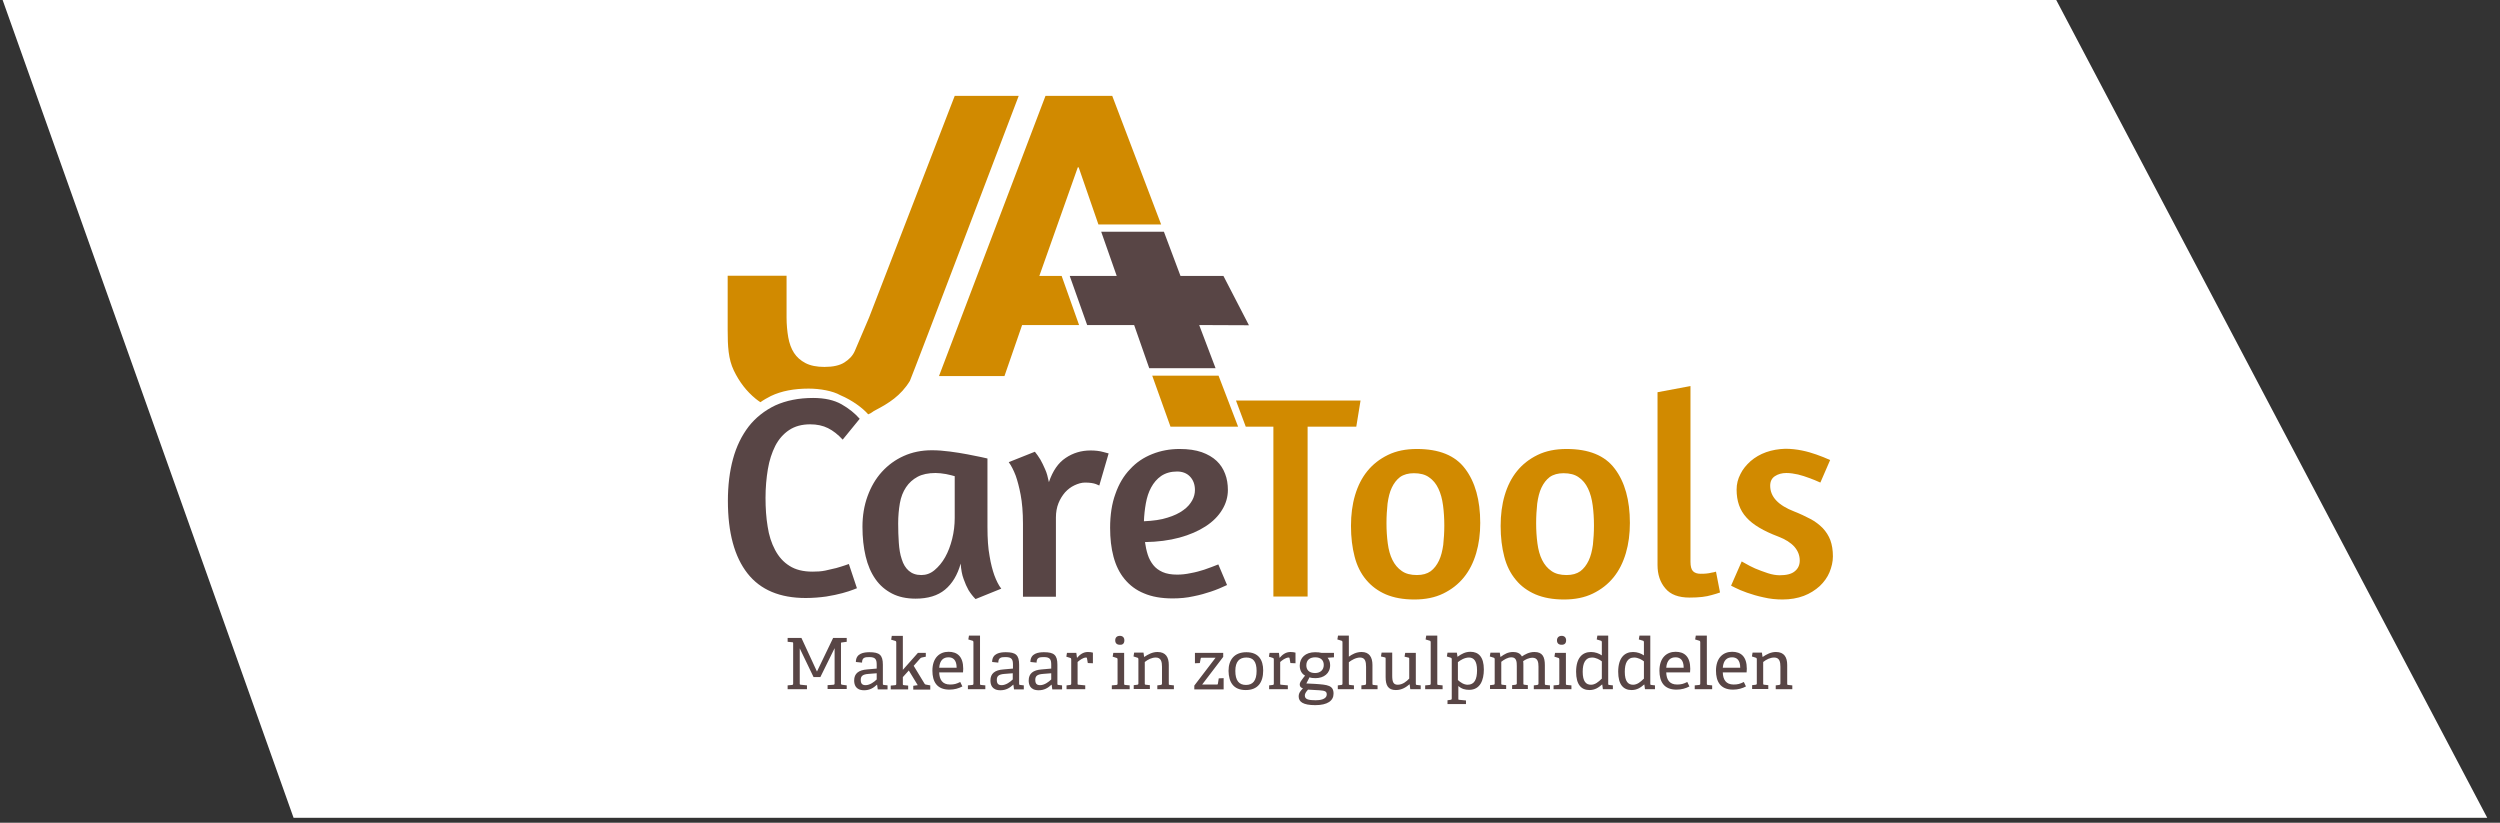
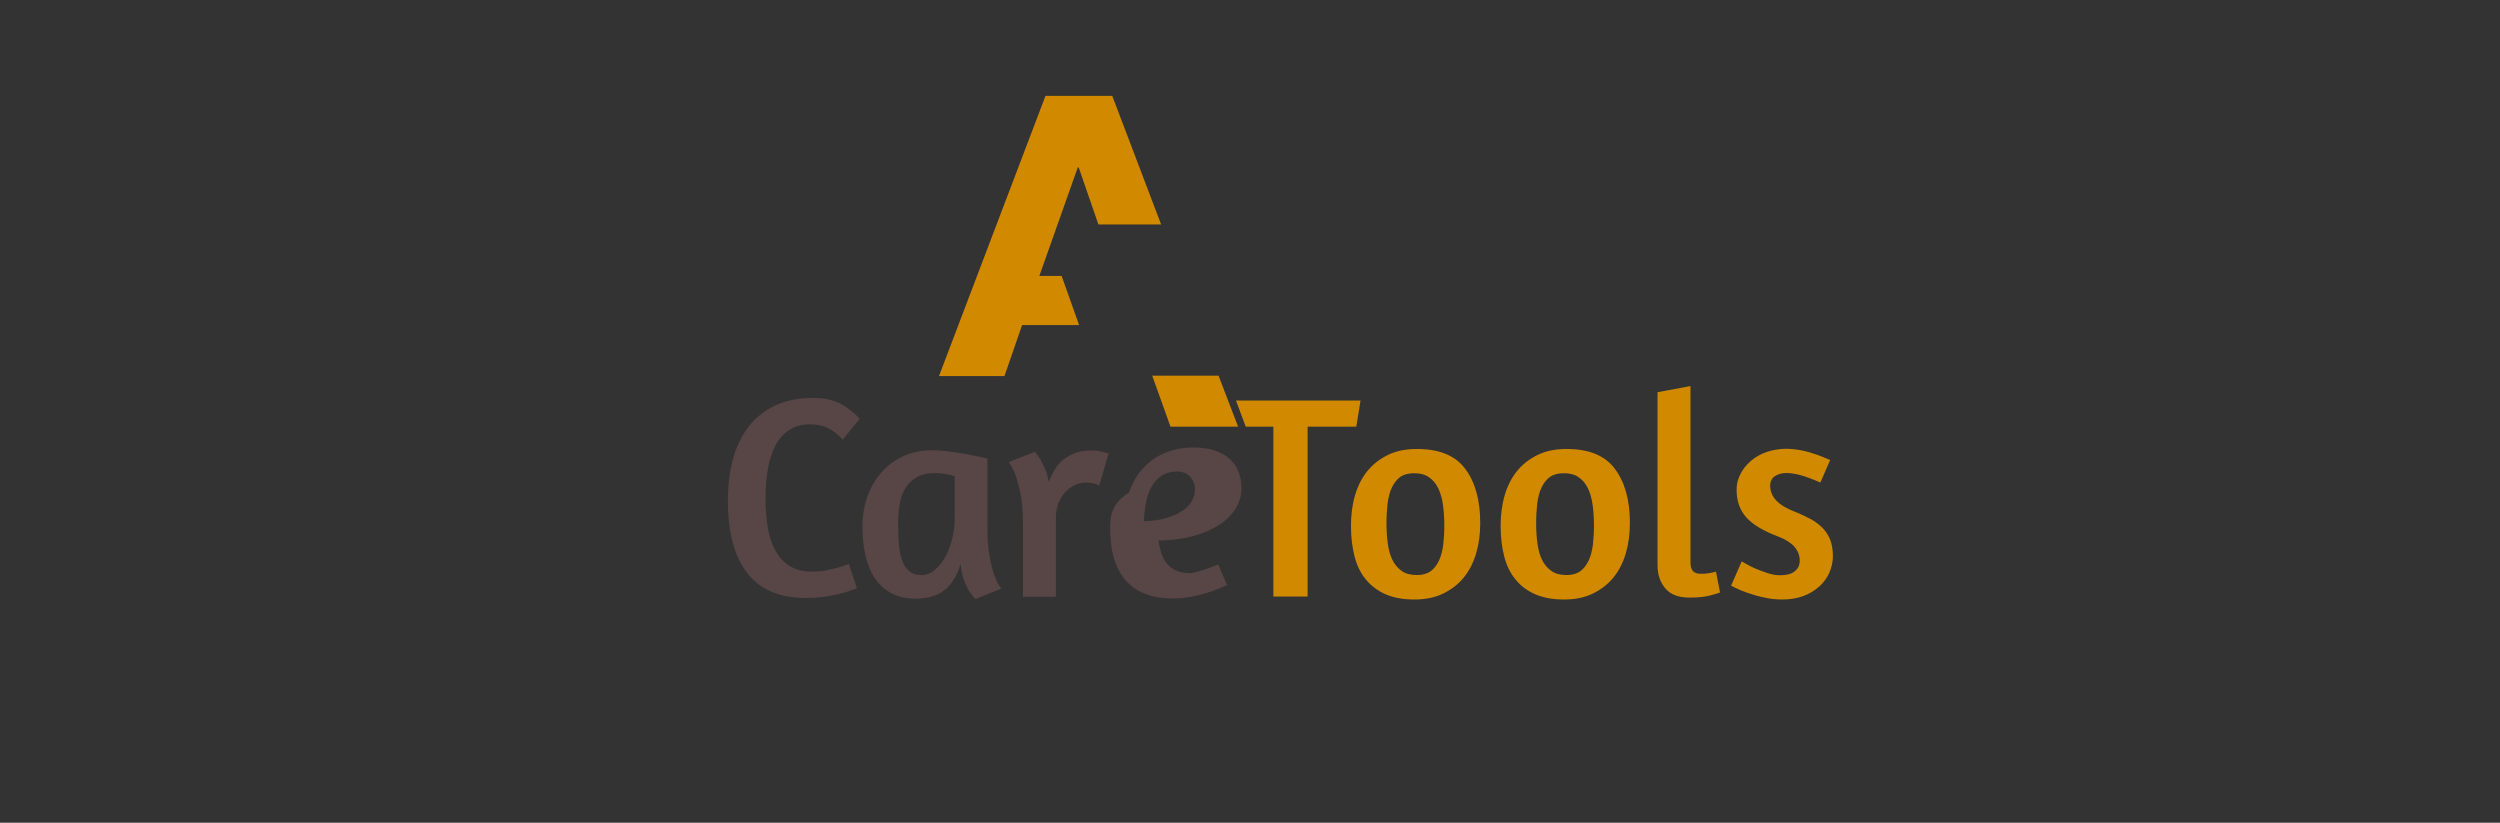
<svg xmlns="http://www.w3.org/2000/svg" id="Laag_1" x="0px" y="0px" viewBox="0 0 1176 387" style="enable-background:new 0 0 1176 387;" xml:space="preserve">
  <rect x="0" y="0" width="1176" height="387" fill="#333333" stroke="none" />
  <style type="text/css">	.st0{fill:#FFFFFF;}	.st1{fill:#D18A00;}	.st2{fill:#584545;}	.st3{fill:none;}</style>
-   <polygon class="st0" points="1.2,-0.1 138.1,384.7 1170,384.7 967.2,-0.1 " />
  <path class="st1" d="M573.2,176.7H542l8.6,24h31.8L573.2,176.7z M516.7,105.6h29.5l-23-60.5h-31.4l-50.1,131.8h30.8l8.3-24h26.8 l-8.2-23.1h-10.5l18.1-51.1h0.4L516.7,105.6z" />
-   <polygon class="st2" points="575.5,129.8 555.3,129.8 547.5,109 518,109 525.3,129.8 503.2,129.8 511.4,152.9 533.5,152.9  540.6,173.2 571.8,173.2 564.1,152.9 587.5,153 " />
-   <path class="st1" d="M479.7,45.1h-30.6l-40.3,104.3l-6.7,15.7c-1,2.3-2.7,4-4.9,5.4c-2.2,1.4-5.3,2.1-9.4,2.1 c-3.6,0-6.6-0.6-8.9-1.8c-2.3-1.2-4.1-2.8-5.4-4.8c-1.3-2-2.2-4.5-2.7-7.3c-0.5-2.9-0.8-6-0.8-9.4l0-19.6h-27.7l0,25.5 c0,7.7,0.3,13.7,2.9,19.1c2.6,5.4,6,9.8,10.3,13.3c0.7,0.6,1.5,1.1,2.2,1.6c1.5-1.1,3.2-2,4.9-2.9c5-2.4,11-3.5,17.8-3.5 c5.4,0,11.4,1.1,14.9,3.1c5.7,2.4,10.7,6.2,13.1,9c1.7-0.6,2-1.3,3.5-2c6.1-3.2,11.8-6.7,16.1-13.7c1.1-2.3,51.2-134.1,51.2-134.1 h0.5L479.7,45.1z" />
  <path class="st1" d="M830.8,212.7c-2.8,1-5.2,2.4-7.3,4.2c-2,1.8-3.7,3.8-4.8,6.1c-1.2,2.3-1.8,4.7-1.8,7.3c0,5.4,1.5,9.7,4.6,13.1 c3,3.4,8.1,6.4,15,9c3.4,1.3,5.9,2.9,7.6,4.8c1.7,2,2.5,4.1,2.5,6.5c0,2.1-0.8,3.8-2.3,5c-1.5,1.3-3.9,1.9-7.1,1.9 c-1.7,0-3.6-0.3-5.7-1c-2.1-0.7-4-1.4-5.9-2.2c-1.8-0.8-3.3-1.6-4.5-2.3l-1.8-1l-5,11.4l2,1c1.4,0.7,3.2,1.5,5.5,2.3 c2.3,0.8,4.9,1.6,7.8,2.2c2.9,0.7,5.9,1,8.9,1c3.7,0,7.1-0.6,10-1.7c2.9-1.1,5.4-2.7,7.5-4.6c2-1.9,3.6-4.1,4.6-6.5 c1-2.5,1.6-4.9,1.6-7.5c0-2.9-0.4-5.4-1.2-7.6c-0.8-2.1-2-4-3.6-5.7c-1.6-1.6-3.5-3.1-5.8-4.3c-2.3-1.2-4.8-2.4-7.6-3.5 c-7.5-2.9-11.3-6.9-11.3-12.1c0-2,0.7-3.5,2.2-4.5c1.5-1,3.3-1.5,5.4-1.5c1.8,0,3.7,0.3,5.5,0.7c1.9,0.5,3.6,1,5.1,1.6 c1.8,0.6,3.6,1.4,5.4,2.2l4.6-10.6c-2-0.9-4.2-1.8-6.5-2.6c-2-0.7-4.3-1.4-6.8-1.9c-2.5-0.5-5.1-0.8-7.8-0.8 C836.7,211.2,833.6,211.7,830.8,212.7 M794.8,281.1c2.2,0,4.1-0.1,5.9-0.3c1.7-0.2,3.2-0.5,4.5-0.9c1.5-0.4,2.8-0.8,3.9-1.2 l-1.9-9.8c-0.6,0.2-1.4,0.4-2.2,0.5c-0.7,0.2-1.5,0.3-2.4,0.4c-0.9,0.1-1.7,0.1-2.7,0.1c-1.5,0-2.7-0.4-3.5-1.2 c-0.8-0.8-1.2-2.3-1.2-4.4v-82.7l-15.5,2.9v81.3c0,4.4,1.2,8.1,3.7,11C785.8,279.7,789.6,281.1,794.8,281.1 M735.5,222.6 c2.9,0,5.3,0.6,7.1,1.9c1.9,1.3,3.3,3,4.4,5.3c1.1,2.3,1.8,4.9,2.2,7.9c0.4,3,0.6,6.2,0.6,9.5c0,3.3-0.2,6.3-0.5,9.1 c-0.4,2.8-1,5.3-2,7.4c-1,2.1-2.3,3.8-3.9,5c-1.7,1.2-3.8,1.8-6.5,1.8c-2.9,0-5.3-0.6-7.1-1.9c-1.9-1.3-3.3-3-4.4-5.2 c-1.1-2.2-1.8-4.8-2.2-7.8c-0.4-3-0.6-6.2-0.6-9.5c0-3.3,0.2-6.3,0.5-9.2c0.4-2.9,1-5.4,2-7.5c1-2.1,2.3-3.8,3.9-5 C730.7,223.2,732.9,222.6,735.5,222.6 M736.9,211.2c-5.2,0-9.7,0.9-13.6,2.8c-3.9,1.9-7.1,4.4-9.7,7.6c-2.6,3.2-4.5,7-5.8,11.4 c-1.3,4.4-1.9,9.2-1.9,14.4c0,5.4,0.6,10.2,1.7,14.4c1.1,4.3,2.9,7.9,5.4,10.9c2.4,3,5.6,5.3,9.3,6.9c3.8,1.6,8.2,2.4,13.4,2.4 c5.2,0,9.7-0.9,13.6-2.8c3.9-1.9,7.1-4.4,9.7-7.6c2.6-3.2,4.5-7,5.8-11.4c1.3-4.4,1.9-9.1,1.9-14.2c0-10.8-2.4-19.3-7.1-25.5 C754.9,214.2,747.3,211.2,736.9,211.2 M665.1,222.6c2.9,0,5.3,0.6,7.1,1.9c1.9,1.3,3.3,3,4.4,5.3c1.1,2.3,1.8,4.9,2.2,7.9 c0.4,3,0.6,6.2,0.6,9.5c0,3.3-0.2,6.3-0.5,9.1c-0.4,2.8-1,5.3-2,7.4c-1,2.1-2.3,3.8-3.9,5c-1.7,1.2-3.8,1.8-6.5,1.8 c-2.9,0-5.3-0.6-7.1-1.9c-1.9-1.3-3.3-3-4.4-5.2c-1.1-2.2-1.8-4.8-2.2-7.8c-0.4-3-0.6-6.2-0.6-9.5c0-3.3,0.2-6.3,0.5-9.2 c0.4-2.9,1-5.4,2-7.5c1-2.1,2.3-3.8,3.9-5C660.3,223.2,662.5,222.6,665.1,222.6 M666.5,211.2c-5.2,0-9.7,0.9-13.6,2.8 c-3.9,1.9-7.1,4.4-9.7,7.6c-2.6,3.2-4.5,7-5.8,11.4c-1.3,4.4-1.9,9.2-1.9,14.4c0,5.4,0.6,10.2,1.7,14.4c1.1,4.3,2.9,7.9,5.4,10.9 c2.5,3,5.6,5.3,9.3,6.9c3.8,1.6,8.2,2.4,13.4,2.4c5.2,0,9.7-0.9,13.6-2.8c3.9-1.9,7.1-4.4,9.7-7.6c2.6-3.2,4.5-7,5.8-11.4 c1.3-4.4,1.9-9.1,1.9-14.2c0-10.8-2.4-19.3-7.1-25.5C684.5,214.2,676.9,211.2,666.5,211.2 M581.4,188.4l4.6,12.3h13v79.9h16.1v-79.9 H638l2-12.3H581.4z" />
-   <path class="st2" d="M553.7,221.8c2.5,0,4.6,0.8,6.1,2.4c1.5,1.6,2.3,3.7,2.3,6.3c0,1.6-0.4,3.3-1.3,4.9c-0.9,1.6-2.2,3.2-4.2,4.6 c-1.9,1.4-4.4,2.6-7.4,3.5c-3,1-6.7,1.5-11.1,1.7c0.1-2.8,0.4-5.6,0.9-8.4c0.5-2.8,1.3-5.3,2.5-7.5c1.2-2.2,2.7-4,4.7-5.4 C548.3,222.5,550.8,221.8,553.7,221.8 M522.2,248.3c0,5,0.5,9.5,1.6,13.6c1.1,4.1,2.8,7.6,5.2,10.5c2.4,2.9,5.4,5.2,9.1,6.7 c3.7,1.6,8.2,2.4,13.5,2.4c3.4,0,6.7-0.3,9.8-1c3.1-0.6,5.8-1.4,8.2-2.2c2.7-0.9,5.3-2,7.6-3.1l-4.1-9.7c-2.2,0.9-4.4,1.7-6.7,2.5 c-1.9,0.6-4,1.2-6.3,1.6c-2.3,0.5-4.4,0.7-6.4,0.7c-2.7,0-5-0.4-6.8-1.2c-1.8-0.8-3.3-1.9-4.4-3.3c-1.1-1.4-2-3-2.6-4.9 c-0.6-1.9-1-3.8-1.3-5.9c6-0.1,11.4-0.8,16.2-2.1c4.8-1.3,8.9-3.1,12.3-5.3c3.4-2.2,6-4.8,7.8-7.8c1.8-2.9,2.7-6.1,2.7-9.3 c0-2.7-0.4-5.3-1.3-7.6c-0.9-2.4-2.2-4.4-4-6.1c-1.8-1.7-4.2-3.1-7-4.1c-2.9-1-6.3-1.5-10.4-1.5c-4.6,0-8.9,0.8-12.9,2.4 c-4,1.6-7.5,3.9-10.4,7.1c-3,3.1-5.3,7-6.9,11.6C523,236.9,522.2,242.3,522.2,248.3 M510.4,227c2.3,0,4,0.3,5.1,0.7 c1.1,0.5,1.7,0.7,1.6,0.7l4.4-15.1c0.1,0-0.8-0.2-2.6-0.7c-1.8-0.5-3.8-0.7-5.9-0.7c-4.4,0-8.3,1.2-11.7,3.5 c-3.5,2.3-6.1,6.1-7.9,11.4c-0.5-2.4-1-4.4-1.8-6.1c-0.7-1.7-1.5-3.2-2.2-4.5c-0.9-1.5-1.8-2.7-2.6-3.7l-12.3,4.9 c1.2,1.6,2.3,3.8,3.3,6.4c0.8,2.3,1.6,5.2,2.3,8.9c0.7,3.7,1.1,8.2,1.1,13.7v34.3h15.5v-37.3c0-2.4,0.4-4.7,1.2-6.7 c0.8-2,1.9-3.7,3.1-5.1c1.3-1.4,2.7-2.5,4.4-3.3S508.8,227,510.4,227 M433.4,270.5c-2.5,0-4.4-0.7-5.9-2c-1.5-1.3-2.6-3.1-3.3-5.4 c-0.8-2.3-1.2-4.9-1.4-7.8c-0.2-2.9-0.3-5.9-0.3-9.1c0-3.4,0.3-6.6,0.8-9.5c0.5-2.9,1.5-5.4,2.9-7.5c1.4-2.1,3.2-3.7,5.4-4.9 c2.2-1.2,5.1-1.8,8.5-1.8c1.5,0,3.1,0.2,4.9,0.5c1.8,0.4,3.2,0.7,4.1,1v19.6c0,3.4-0.4,6.7-1.2,9.9c-0.8,3.2-1.9,6.1-3.3,8.6 c-1.4,2.5-3.1,4.5-5,6.1C437.7,269.8,435.6,270.5,433.4,270.5 M464.6,215.7c-0.3-0.1-1.3-0.3-3.1-0.7c-1.8-0.4-3.9-0.8-6.5-1.3 c-2.5-0.5-5.3-0.9-8.2-1.3c-3-0.4-5.8-0.6-8.5-0.6c-4.8,0-9.2,0.9-13.2,2.7c-4,1.8-7.4,4.3-10.3,7.5c-2.9,3.2-5.1,7-6.7,11.4 c-1.6,4.4-2.4,9.2-2.4,14.4c0,5.1,0.5,9.7,1.5,13.9c1,4.2,2.5,7.7,4.6,10.7c2.1,3,4.7,5.2,7.8,6.8c3.1,1.6,6.8,2.4,11.1,2.4 c5.8,0,10.4-1.4,13.8-4.2c3.4-2.8,5.9-6.9,7.4-12.3c0.2,2.8,0.6,5.2,1.4,7.3c0.7,2,1.5,3.8,2.3,5.2c1,1.6,2.1,3,3.3,4.2l12.1-4.9 c-1.2-1.5-2.3-3.7-3.3-6.4c-0.8-2.3-1.6-5.2-2.2-8.9c-0.7-3.7-1-8.2-1-13.7V215.7z M404.4,197c-2.2-2.5-5-4.8-8.5-6.8 c-3.5-2-8-3-13.4-3c-6.8,0-12.7,1.2-17.8,3.5c-5,2.4-9.2,5.7-12.5,9.9c-3.3,4.3-5.8,9.4-7.4,15.3c-1.6,5.9-2.4,12.5-2.4,19.7 c0,15,3.1,26.3,9.2,34.1c6.1,7.8,15.3,11.6,27.4,11.6c3.5,0,6.8-0.3,9.7-0.7c2.9-0.5,5.5-1,7.6-1.6c2.1-0.6,3.8-1.1,5-1.6l1.8-0.7 l-3.8-11.4c-0.3,0.1-0.9,0.3-2,0.7c-1,0.4-2.4,0.7-3.9,1.2c-1.6,0.4-3.3,0.8-5.2,1.2c-1.9,0.4-3.9,0.5-6,0.5c-4.4,0-8-0.9-10.8-2.7 c-2.9-1.8-5.1-4.3-6.8-7.5c-1.7-3.2-2.9-6.9-3.5-11c-0.7-4.2-1-8.7-1-13.5c0-4.8,0.4-9.3,1.1-13.5c0.7-4.2,1.9-7.8,3.5-11 c1.6-3.1,3.8-5.6,6.5-7.4c2.7-1.8,6-2.7,9.9-2.7c3.2,0,6,0.6,8.4,1.8c2.4,1.2,4.7,3,6.9,5.4L404.4,197z" />
-   <path class="st2" d="M843.1,324.2v-1.8l-1.9-0.2c-0.5-0.1-0.5-0.1-0.5-0.7v-8.7c0-3.6-1.4-6.1-5.3-6.1c-2.4,0-4.4,1.1-6.2,2.3 l-0.1,0l-0.3-2h-4.4l-0.3,1.8l1.9,0.6c0.3,0.1,0.4,0.3,0.4,0.7v11.3c0,0.5-0.1,0.6-0.5,0.7l-1.7,0.2v1.8h7.6v-1.8l-1.9-0.2 c-0.5-0.1-0.5-0.1-0.5-0.7v-10c1.5-1.2,3.3-2.1,5.2-2.1c2.5,0,2.9,2.1,2.9,4.3v7.9c0,0.5-0.2,0.6-0.6,0.7l-1.6,0.2v1.8H843.1z  M810.4,314.1c0.3-3.7,2.1-4.9,4.4-4.9c2,0,3.8,1.1,3.8,4.9H810.4z M820.3,320.8c-1.8,0.9-2.9,1.2-4.8,1.2c-3.6,0-5-2.3-5.1-5.7 h11.2c0-0.6,0.1-1.2,0.1-1.7c0-5.8-2.8-8-6.9-8c-4.2,0-7.6,2.8-7.6,8.9c0,5,2,8.9,8,8.9c2.4,0,4.4-0.6,6.1-1.5L820.3,320.8z  M805.4,324.2v-1.8l-2-0.2c-0.5-0.1-0.5-0.1-0.5-0.7V299h-5.2l-0.3,1.8l2,0.6c0.3,0.1,0.4,0.3,0.4,0.7v19.4c0,0.5-0.1,0.6-0.5,0.7 l-2.1,0.2v1.8H805.4z M783.8,314.1c0.3-3.7,2.1-4.9,4.4-4.9c2,0,3.8,1.1,3.8,4.9H783.8z M793.7,320.8c-1.8,0.9-2.9,1.2-4.8,1.2 c-3.6,0-5-2.3-5.1-5.7H795c0-0.6,0.1-1.2,0.1-1.7c0-5.8-2.8-8-6.9-8c-4.2,0-7.6,2.8-7.6,8.9c0,5,2,8.9,8,8.9c2.4,0,4.4-0.6,6.1-1.5 L793.7,320.8z M773.2,319.3c-1.5,1.5-3.1,2.8-5,2.8c-2.3,0-3.9-1.5-3.9-6.1c0-4,1.2-6.7,4.4-6.7c1.8,0,3.6,1,4.6,1.8V319.3z  M778.5,324.2v-1.8l-1.7-0.2c-0.5-0.1-0.5-0.1-0.5-0.7V299h-5.1l-0.3,1.8l2,0.6c0.3,0.1,0.4,0.3,0.4,0.7v6.2 c-1.3-0.9-3.1-1.6-5.1-1.6c-4,0-7,2.7-7,9.3c0,6.1,2.5,8.6,6.3,8.6c2.6,0,4.3-1.2,5.9-2.6l0.1,0l0.3,2.2H778.5z M753.4,319.3 c-1.5,1.5-3.1,2.8-5,2.8c-2.3,0-3.9-1.5-3.9-6.1c0-4,1.2-6.7,4.4-6.7c1.8,0,3.6,1,4.6,1.8V319.3z M758.7,324.2v-1.8l-1.7-0.2 c-0.5-0.1-0.5-0.1-0.5-0.7V299h-5.1l-0.3,1.8l2,0.6c0.3,0.1,0.4,0.3,0.4,0.7v6.2c-1.3-0.9-3.1-1.6-5.1-1.6c-4,0-7,2.7-7,9.3 c0,6.1,2.5,8.6,6.3,8.6c2.6,0,4.3-1.2,5.9-2.6l0.1,0l0.3,2.2H758.7z M739.2,324.2v-1.8l-2.1-0.2c-0.5-0.1-0.5-0.1-0.5-0.7v-14.4 h-5.1l-0.3,1.8l1.9,0.6c0.3,0.1,0.4,0.3,0.4,0.7v11.3c0,0.5-0.1,0.6-0.5,0.7l-2.2,0.2v1.8H739.2z M736.7,301.2 c0-1.3-0.8-2.1-2.1-2.1s-2.2,0.8-2.2,2.1c0,1.4,0.8,2.1,2.2,2.1S736.7,302.6,736.7,301.2 M729.1,324.2v-1.8l-1.9-0.2 c-0.5-0.1-0.5-0.1-0.5-0.7v-8.6c0-3.9-1.1-6.2-4.9-6.2c-2.5,0-4.4,1.1-5.9,2.1c-0.8-1.6-2.5-2.1-4.1-2.1c-2.5,0-4.1,1-5.9,2.3 l-0.1,0l-0.3-2h-4.4l-0.3,1.8l1.9,0.6c0.3,0.1,0.4,0.3,0.4,0.7v11.3c0,0.5-0.1,0.6-0.5,0.7l-1.7,0.2v1.8h7.6v-1.8l-1.8-0.2 c-0.5-0.1-0.5-0.1-0.5-0.7v-10.1c1.3-1,3-2.1,4.8-2.1c2.4,0,2.5,2.2,2.5,4.1v8.1c0,0.5-0.2,0.6-0.6,0.7l-1.6,0.2v1.8h7.4v-1.8 l-1.6-0.2c-0.5-0.1-0.5-0.1-0.5-0.7V313c0-0.7,0-1.4-0.1-2c1-0.7,2.6-1.6,4.4-1.6c2.4,0,2.8,2,2.8,4.1v8c0,0.5-0.2,0.6-0.6,0.7 l-1.6,0.2v1.8H729.1z M685.9,311.4c1-0.8,3-2.1,5.1-2.1c2.1,0,3.8,1.4,3.8,6c0,4.2-1.2,6.8-4.4,6.8c-1.8,0-3.4-1.1-4.6-2.2V311.4z  M689.6,331.3v-1.8l-3.1-0.3c-0.5,0-0.5-0.1-0.5-0.7v-5.8c1.6,1.4,3.2,1.8,5.1,1.8c5.2,0,6.9-4.6,6.9-9.6c0-5.9-2.5-8.3-6.3-8.3 c-2.3,0-4.1,0.9-6,2.3l-0.1,0l-0.3-1.9h-4.4l-0.3,1.8l1.9,0.6c0.3,0.1,0.4,0.3,0.4,0.7v18.4c0,0.5-0.1,0.6-0.6,0.7l-1.4,0.2v1.8 H689.6z M678.6,324.2v-1.8l-2-0.2c-0.5-0.1-0.5-0.1-0.5-0.7V299h-5.2l-0.3,1.8l2,0.6c0.3,0.1,0.4,0.3,0.4,0.7v19.4 c0,0.5-0.1,0.6-0.5,0.7l-2.1,0.2v1.8H678.6z M668.3,324.2v-1.8l-1.8-0.2c-0.4,0-0.5-0.2-0.5-0.7v-14.4h-5l-0.3,1.8l1.7,0.4 c0.5,0.1,0.5,0.2,0.5,0.7v9.2c-1.2,1.3-3.1,2.9-5.4,2.9c-2.1,0-2.6-1.4-2.6-4.3v-10.8h-5l-0.3,1.8l1.7,0.4c0.5,0.1,0.5,0.2,0.5,0.8 v8.5c0,3.8,1.1,6.1,4.8,6.1c2.9,0,4.9-1.4,6.4-2.7l0.1,0l0.3,2.3H668.3z M648,324.2v-1.8l-1.9-0.2c-0.5-0.1-0.5-0.1-0.5-0.7v-8.7 c0-3.8-1.6-6.1-5.1-6.1c-2.5,0-4.5,1.1-6,2.2V299h-5.1l-0.3,1.8l2,0.6c0.3,0.1,0.4,0.3,0.4,0.7v19.4c0,0.5-0.1,0.6-0.5,0.7l-1.7,0.2 v1.8h7.6v-1.8l-1.9-0.2c-0.5-0.1-0.5-0.1-0.5-0.7v-10c1.3-1,3.3-2.2,5.3-2.2c2.4,0,2.8,2,2.8,4.4v7.8c0,0.5-0.2,0.6-0.6,0.7 l-1.6,0.2v1.8H648z M620.6,324.7c2.2,0.2,3.5,0.3,3.5,1.9c0,2.5-3.4,2.8-5.2,2.8c-3.3,0-5.1-0.4-5.1-2.2c0-1.2,0.9-2.1,1.5-2.8 L620.6,324.7z M622.7,312.8c0,2.3-1.6,3.8-4.1,3.8c-2.9,0-4.1-1.6-4.1-3.6c0-2.6,1.7-3.8,4.2-3.8 C621.2,309.2,622.7,310.5,622.7,312.8 M627.5,309.2v-2.1h-5.9c-0.7-0.2-1.8-0.3-3-0.3c-4.5,0-7.2,2.6-7.2,6.3c0,2.3,1,3.9,2.5,4.7 c-0.6,0.8-1.3,1.6-1.8,2.4c-0.5,0.7-0.7,1.3-0.7,1.8c0,0.9,0.5,1.5,1.5,1.8c-1.1,1.2-2,2.1-2,3.8c0,2.5,2,4.1,7.8,4.1 c5.8,0,8.6-2.1,8.6-5.4c0-3.9-2.7-4.2-8.7-4.6l-4.1-0.2l1.5-2.9c0.7,0.3,1.7,0.4,2.8,0.4c3.9,0,6.9-2.2,6.9-6.1 c0-1.6-0.5-2.6-1.2-3.5L627.5,309.2z M605.8,324.2v-1.8l-3.1-0.3c-0.5,0-0.5-0.1-0.5-0.7v-10c0.8-0.7,2.5-2.1,4-2.1 c0.3,0,0.4,0.1,0.4,0.3l0.4,2.3l2.4,0.1v-5c-0.6-0.2-1.6-0.3-2.4-0.3c-2.3,0-3.9,1.4-5,2.7l-0.1,0l-0.3-2.3h-4.4l-0.3,1.8l1.9,0.6 c0.3,0.1,0.4,0.3,0.4,0.7v11.3c0,0.5-0.1,0.6-0.5,0.7l-1.7,0.2v1.8H605.8z M586.1,322.2c-3.3,0-5-2.1-5-6.6c0-4.4,1.9-6.3,5.2-6.3 c3.2,0,4.8,1.9,4.8,6.3C591.1,320.1,589.4,322.2,586.1,322.2 M586,324.6c5.7,0,8.2-3.6,8.2-9.2c0-5-2.2-8.6-7.9-8.6 c-5.7,0-8.4,3.6-8.4,8.8C578,320.9,580.2,324.6,586,324.6 M575.6,324.2V319l-2.3,0.1l-0.4,2.5c0,0.2-0.1,0.4-0.4,0.4h-7l9.9-13v-1.9 h-13.3v4.9l2.3-0.1l0.4-2.1c0-0.2,0.1-0.4,0.4-0.4h6.6l-10,13.1v1.8H575.6z M552.2,324.2v-1.8l-1.9-0.2c-0.5-0.1-0.5-0.1-0.5-0.7 v-8.7c0-3.6-1.4-6.1-5.3-6.1c-2.4,0-4.4,1.1-6.2,2.3l-0.1,0l-0.3-2h-4.4l-0.3,1.8l1.9,0.6c0.3,0.1,0.4,0.3,0.4,0.7v11.3 c0,0.5-0.1,0.6-0.5,0.7l-1.7,0.2v1.8h7.6v-1.8l-1.9-0.2c-0.5-0.1-0.5-0.1-0.5-0.7v-10c1.5-1.2,3.3-2.1,5.2-2.1 c2.5,0,2.9,2.1,2.9,4.3v7.9c0,0.5-0.2,0.6-0.6,0.7l-1.6,0.2v1.8H552.2z M531.4,324.2v-1.8l-2.1-0.2c-0.5-0.1-0.5-0.1-0.5-0.7v-14.4 h-5.1l-0.3,1.8l1.9,0.6c0.3,0.1,0.4,0.3,0.4,0.7v11.3c0,0.5-0.1,0.6-0.5,0.7l-2.2,0.2v1.8H531.4z M528.9,301.2 c0-1.3-0.8-2.1-2.1-2.1c-1.4,0-2.2,0.8-2.2,2.1c0,1.4,0.8,2.1,2.2,2.1C528.2,303.4,528.9,302.6,528.9,301.2 M510.5,324.2v-1.8 l-3.1-0.3c-0.5,0-0.5-0.1-0.5-0.7v-10c0.8-0.7,2.5-2.1,4-2.1c0.3,0,0.4,0.1,0.4,0.3l0.4,2.3l2.4,0.1v-5c-0.6-0.2-1.6-0.3-2.4-0.3 c-2.3,0-3.9,1.4-5,2.7l-0.1,0l-0.3-2.3h-4.4l-0.3,1.8l1.9,0.6c0.3,0.1,0.4,0.3,0.4,0.7v11.3c0,0.5-0.1,0.6-0.5,0.7l-1.7,0.2v1.8 H510.5z M494.4,319.7c-1,1-3.1,2.6-5.1,2.6c-1.6,0-2.3-0.7-2.3-2.5c0-1.7,0.8-2.6,3.7-2.8l3.8-0.3V319.7z M499.6,324.2v-1.8 l-1.7-0.2c-0.5-0.1-0.5-0.1-0.5-0.7v-8.8c0-4.6-1.6-5.9-6.3-5.9c-2.6,0-6.4,0.5-6.4,4.6l2.9,0.3c0-2.5,1.5-2.6,3.5-2.6 c2.9,0,3.4,1.2,3.4,3.6v1.8l-4.5,0.4c-4,0.3-6.1,1.9-6.1,5.2c0,1.7,0.5,4.6,4.7,4.6c2.6,0,4.4-1.1,6-2.6l0.1,0l0.3,2.2H499.6z  M476.3,319.7c-1,1-3.1,2.6-5.1,2.6c-1.6,0-2.3-0.7-2.3-2.5c0-1.7,0.8-2.6,3.7-2.8l3.8-0.3V319.7z M481.6,324.2v-1.8l-1.7-0.2 c-0.5-0.1-0.5-0.1-0.5-0.7v-8.8c0-4.6-1.6-5.9-6.3-5.9c-2.6,0-6.4,0.5-6.4,4.6l2.9,0.3c0-2.5,1.5-2.6,3.5-2.6c2.9,0,3.4,1.2,3.4,3.6 v1.8l-4.5,0.4c-4,0.3-6.1,1.9-6.1,5.2c0,1.7,0.5,4.6,4.7,4.6c2.6,0,4.4-1.1,6-2.6l0.1,0l0.3,2.2H481.6z M463.5,324.2v-1.8l-2-0.2 c-0.5-0.1-0.5-0.1-0.5-0.7V299h-5.2l-0.3,1.8l2,0.6c0.3,0.1,0.4,0.3,0.4,0.7v19.4c0,0.5-0.1,0.6-0.5,0.7l-2.1,0.2v1.8H463.5z  M441.8,314.1c0.3-3.7,2.1-4.9,4.4-4.9c2,0,3.8,1.1,3.8,4.9H441.8z M451.7,320.8c-1.8,0.9-2.9,1.2-4.8,1.2c-3.6,0-5-2.3-5.1-5.7H453 c0-0.6,0.1-1.2,0.1-1.7c0-5.8-2.8-8-6.9-8c-4.2,0-7.6,2.8-7.6,8.9c0,5,2,8.9,8,8.9c2.4,0,4.4-0.6,6.1-1.5L451.7,320.8z M437.6,324.2 v-1.8l-1.7-0.3c-0.6-0.1-0.7-0.1-1-0.5l-5.1-8.4l3-3.4c0.3-0.3,0.4-0.4,0.8-0.5l1.9-0.4v-1.8h-3.7l-7.1,8v-16h-5.2l-0.3,1.8l2,0.6 c0.3,0.1,0.4,0.3,0.4,0.7v19.4c0,0.5-0.1,0.6-0.5,0.7l-2.1,0.2v1.8h8.2v-1.8l-2-0.2c-0.5-0.1-0.5-0.1-0.5-0.7v-3.1l2.8-3.1l4.2,6.9 l-2.1,0.3v1.8H437.6z M412.3,319.7c-1,1-3.1,2.6-5.1,2.6c-1.6,0-2.3-0.7-2.3-2.5c0-1.7,0.8-2.6,3.7-2.8l3.8-0.3V319.7z M417.5,324.2 v-1.8l-1.7-0.2c-0.5-0.1-0.5-0.1-0.5-0.7v-8.8c0-4.6-1.6-5.9-6.3-5.9c-2.6,0-6.4,0.5-6.4,4.6l2.9,0.3c0-2.5,1.5-2.6,3.5-2.6 c2.9,0,3.4,1.2,3.4,3.6v1.8l-4.5,0.4c-4,0.3-6.1,1.9-6.1,5.2c0,1.7,0.5,4.6,4.7,4.6c2.6,0,4.4-1.1,6-2.6l0.1,0l0.3,2.2H417.5z  M398.3,324.2v-1.8l-2.2-0.3c-0.4-0.1-0.5-0.2-0.5-0.6v-18.7c0-0.5,0-0.6,0.5-0.6l2.2-0.3v-1.8h-6.4l-7.6,15.8l-7.3-15.8h-6.5v1.8 l2.1,0.2c0.5,0,0.5,0.2,0.5,0.7v18.7c0,0.5-0.1,0.6-0.5,0.7l-2.1,0.2v1.8h9.1v-1.8l-2.9-0.3c-0.5-0.1-0.5-0.1-0.5-0.7V305l6.5,13.5 h3.2l6.7-13.6v16.5c0,0.5-0.1,0.6-0.5,0.7l-2.8,0.2v1.8H398.3z" />
-   <rect x="2" y="2.6" class="st3" width="1160.7" height="382.1" />
+   <path class="st2" d="M553.7,221.8c2.5,0,4.6,0.8,6.1,2.4c1.5,1.6,2.3,3.7,2.3,6.3c0,1.6-0.4,3.3-1.3,4.9c-0.9,1.6-2.2,3.2-4.2,4.6 c-1.9,1.4-4.4,2.6-7.4,3.5c-3,1-6.7,1.5-11.1,1.7c0.1-2.8,0.4-5.6,0.9-8.4c0.5-2.8,1.3-5.3,2.5-7.5c1.2-2.2,2.7-4,4.7-5.4 C548.3,222.5,550.8,221.8,553.7,221.8 M522.2,248.3c0,5,0.5,9.5,1.6,13.6c1.1,4.1,2.8,7.6,5.2,10.5c2.4,2.9,5.4,5.2,9.1,6.7 c3.7,1.6,8.2,2.4,13.5,2.4c3.4,0,6.7-0.3,9.8-1c3.1-0.6,5.8-1.4,8.2-2.2c2.7-0.9,5.3-2,7.6-3.1l-4.1-9.7c-2.2,0.9-4.4,1.7-6.7,2.5 c-1.9,0.6-4,1.2-6.3,1.6c-2.7,0-5-0.4-6.8-1.2c-1.8-0.8-3.3-1.9-4.4-3.3c-1.1-1.4-2-3-2.6-4.9 c-0.6-1.9-1-3.8-1.3-5.9c6-0.1,11.4-0.8,16.2-2.1c4.8-1.3,8.9-3.1,12.3-5.3c3.4-2.2,6-4.8,7.8-7.8c1.8-2.9,2.7-6.1,2.7-9.3 c0-2.7-0.4-5.3-1.3-7.6c-0.9-2.4-2.2-4.4-4-6.1c-1.8-1.7-4.2-3.1-7-4.1c-2.9-1-6.3-1.5-10.4-1.5c-4.6,0-8.9,0.8-12.9,2.4 c-4,1.6-7.5,3.9-10.4,7.1c-3,3.1-5.3,7-6.9,11.6C523,236.9,522.2,242.3,522.2,248.3 M510.4,227c2.3,0,4,0.3,5.1,0.7 c1.1,0.5,1.7,0.7,1.6,0.7l4.4-15.1c0.1,0-0.8-0.2-2.6-0.7c-1.8-0.5-3.8-0.7-5.9-0.7c-4.4,0-8.3,1.2-11.7,3.5 c-3.5,2.3-6.1,6.1-7.9,11.4c-0.5-2.4-1-4.4-1.8-6.1c-0.7-1.7-1.5-3.2-2.2-4.5c-0.9-1.5-1.8-2.7-2.6-3.7l-12.3,4.9 c1.2,1.6,2.3,3.8,3.3,6.4c0.8,2.3,1.6,5.2,2.3,8.9c0.7,3.7,1.1,8.2,1.1,13.7v34.3h15.5v-37.3c0-2.4,0.4-4.7,1.2-6.7 c0.8-2,1.9-3.7,3.1-5.1c1.3-1.4,2.7-2.5,4.4-3.3S508.8,227,510.4,227 M433.4,270.5c-2.5,0-4.4-0.7-5.9-2c-1.5-1.3-2.6-3.1-3.3-5.4 c-0.8-2.3-1.2-4.9-1.4-7.8c-0.2-2.9-0.3-5.9-0.3-9.1c0-3.4,0.3-6.6,0.8-9.5c0.5-2.9,1.5-5.4,2.9-7.5c1.4-2.1,3.2-3.7,5.4-4.9 c2.2-1.2,5.1-1.8,8.5-1.8c1.5,0,3.1,0.2,4.9,0.5c1.8,0.4,3.2,0.7,4.1,1v19.6c0,3.4-0.4,6.7-1.2,9.9c-0.8,3.2-1.9,6.1-3.3,8.6 c-1.4,2.5-3.1,4.5-5,6.1C437.7,269.8,435.6,270.5,433.4,270.5 M464.6,215.7c-0.3-0.1-1.3-0.3-3.1-0.7c-1.8-0.4-3.9-0.8-6.5-1.3 c-2.5-0.5-5.3-0.9-8.2-1.3c-3-0.4-5.8-0.6-8.5-0.6c-4.8,0-9.2,0.9-13.2,2.7c-4,1.8-7.4,4.3-10.3,7.5c-2.9,3.2-5.1,7-6.7,11.4 c-1.6,4.4-2.4,9.2-2.4,14.4c0,5.1,0.5,9.7,1.5,13.9c1,4.2,2.5,7.7,4.6,10.7c2.1,3,4.7,5.2,7.8,6.8c3.1,1.6,6.8,2.4,11.1,2.4 c5.8,0,10.4-1.4,13.8-4.2c3.4-2.8,5.9-6.9,7.4-12.3c0.2,2.8,0.6,5.2,1.4,7.3c0.7,2,1.5,3.8,2.3,5.2c1,1.6,2.1,3,3.3,4.2l12.1-4.9 c-1.2-1.5-2.3-3.7-3.3-6.4c-0.8-2.3-1.6-5.2-2.2-8.9c-0.7-3.7-1-8.2-1-13.7V215.7z M404.4,197c-2.2-2.5-5-4.8-8.5-6.8 c-3.5-2-8-3-13.4-3c-6.8,0-12.7,1.2-17.8,3.5c-5,2.4-9.2,5.7-12.5,9.9c-3.3,4.3-5.8,9.4-7.4,15.3c-1.6,5.9-2.4,12.5-2.4,19.7 c0,15,3.1,26.3,9.2,34.1c6.1,7.8,15.3,11.6,27.4,11.6c3.5,0,6.8-0.3,9.7-0.7c2.9-0.5,5.5-1,7.6-1.6c2.1-0.6,3.8-1.1,5-1.6l1.8-0.7 l-3.8-11.4c-0.3,0.1-0.9,0.3-2,0.7c-1,0.4-2.4,0.7-3.9,1.2c-1.6,0.4-3.3,0.8-5.2,1.2c-1.9,0.4-3.9,0.5-6,0.5c-4.4,0-8-0.9-10.8-2.7 c-2.9-1.8-5.1-4.3-6.8-7.5c-1.7-3.2-2.9-6.9-3.5-11c-0.7-4.2-1-8.7-1-13.5c0-4.8,0.4-9.3,1.1-13.5c0.7-4.2,1.9-7.8,3.5-11 c1.6-3.1,3.8-5.6,6.5-7.4c2.7-1.8,6-2.7,9.9-2.7c3.2,0,6,0.6,8.4,1.8c2.4,1.2,4.7,3,6.9,5.4L404.4,197z" />
</svg>